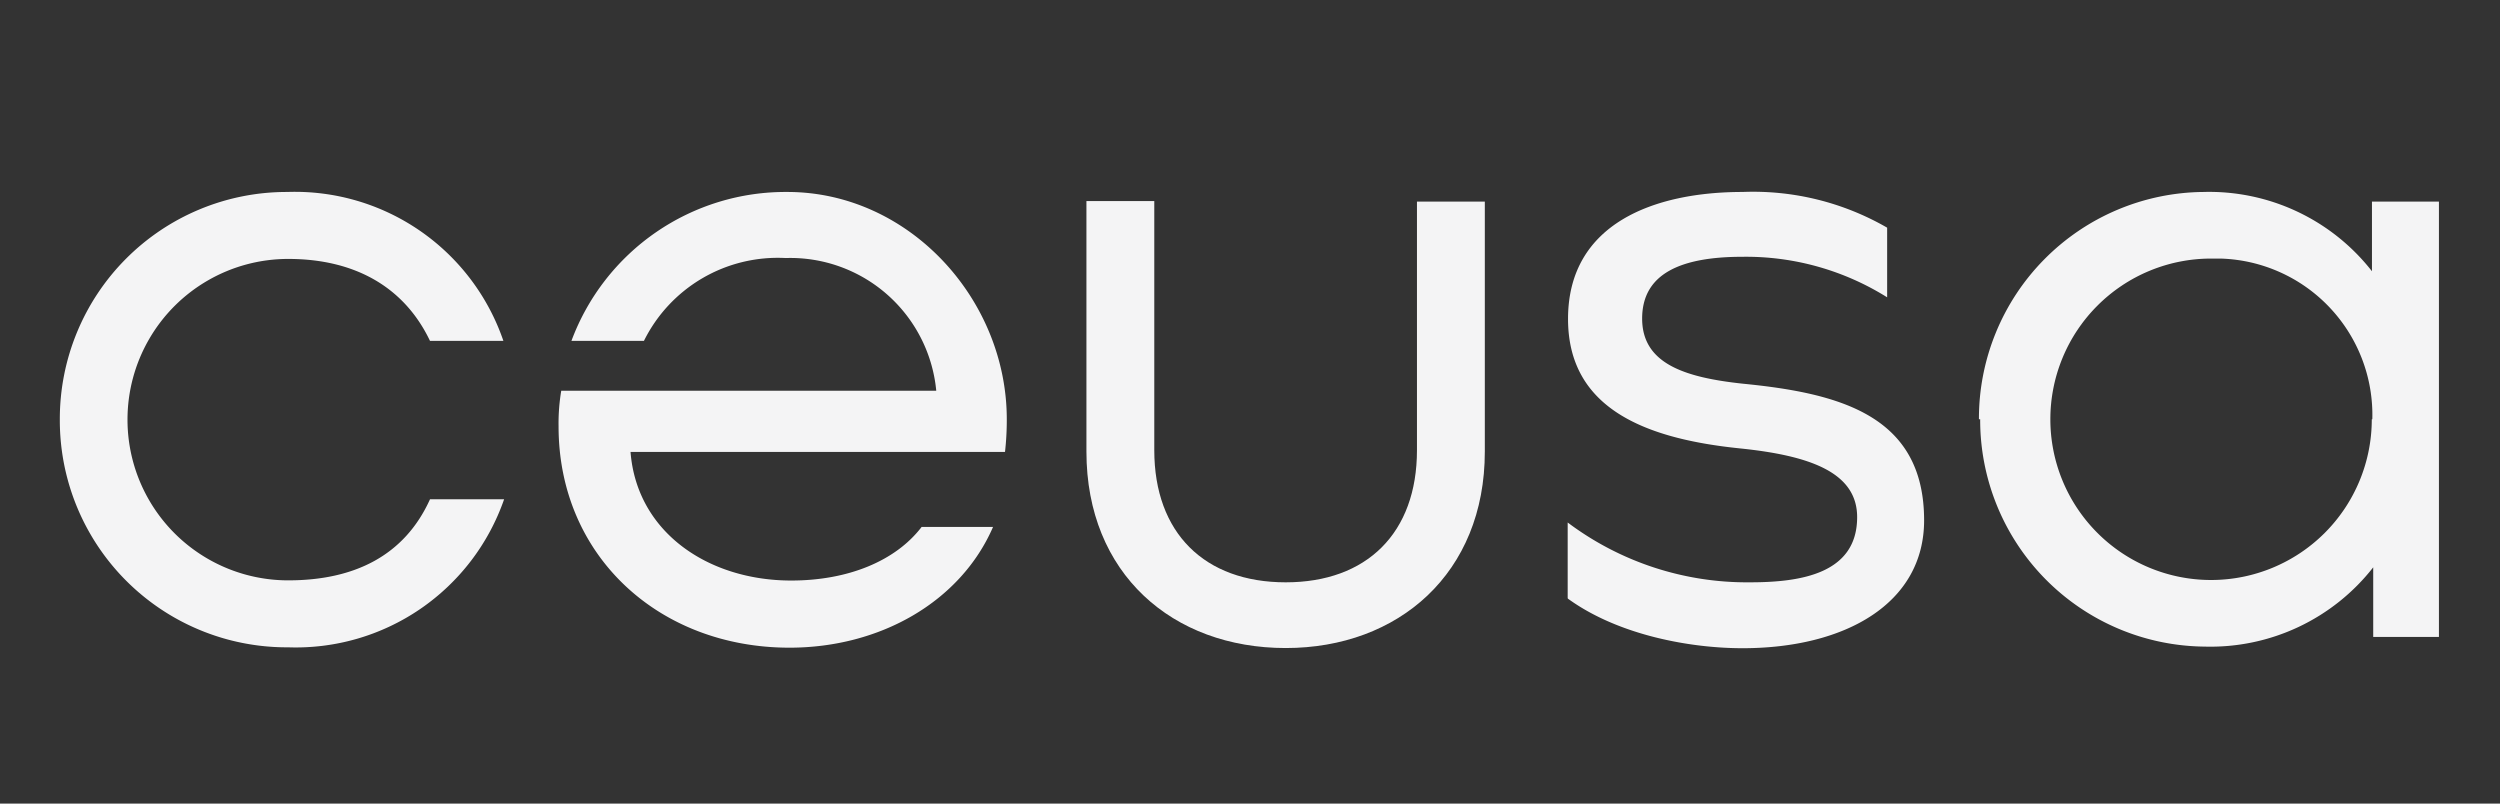
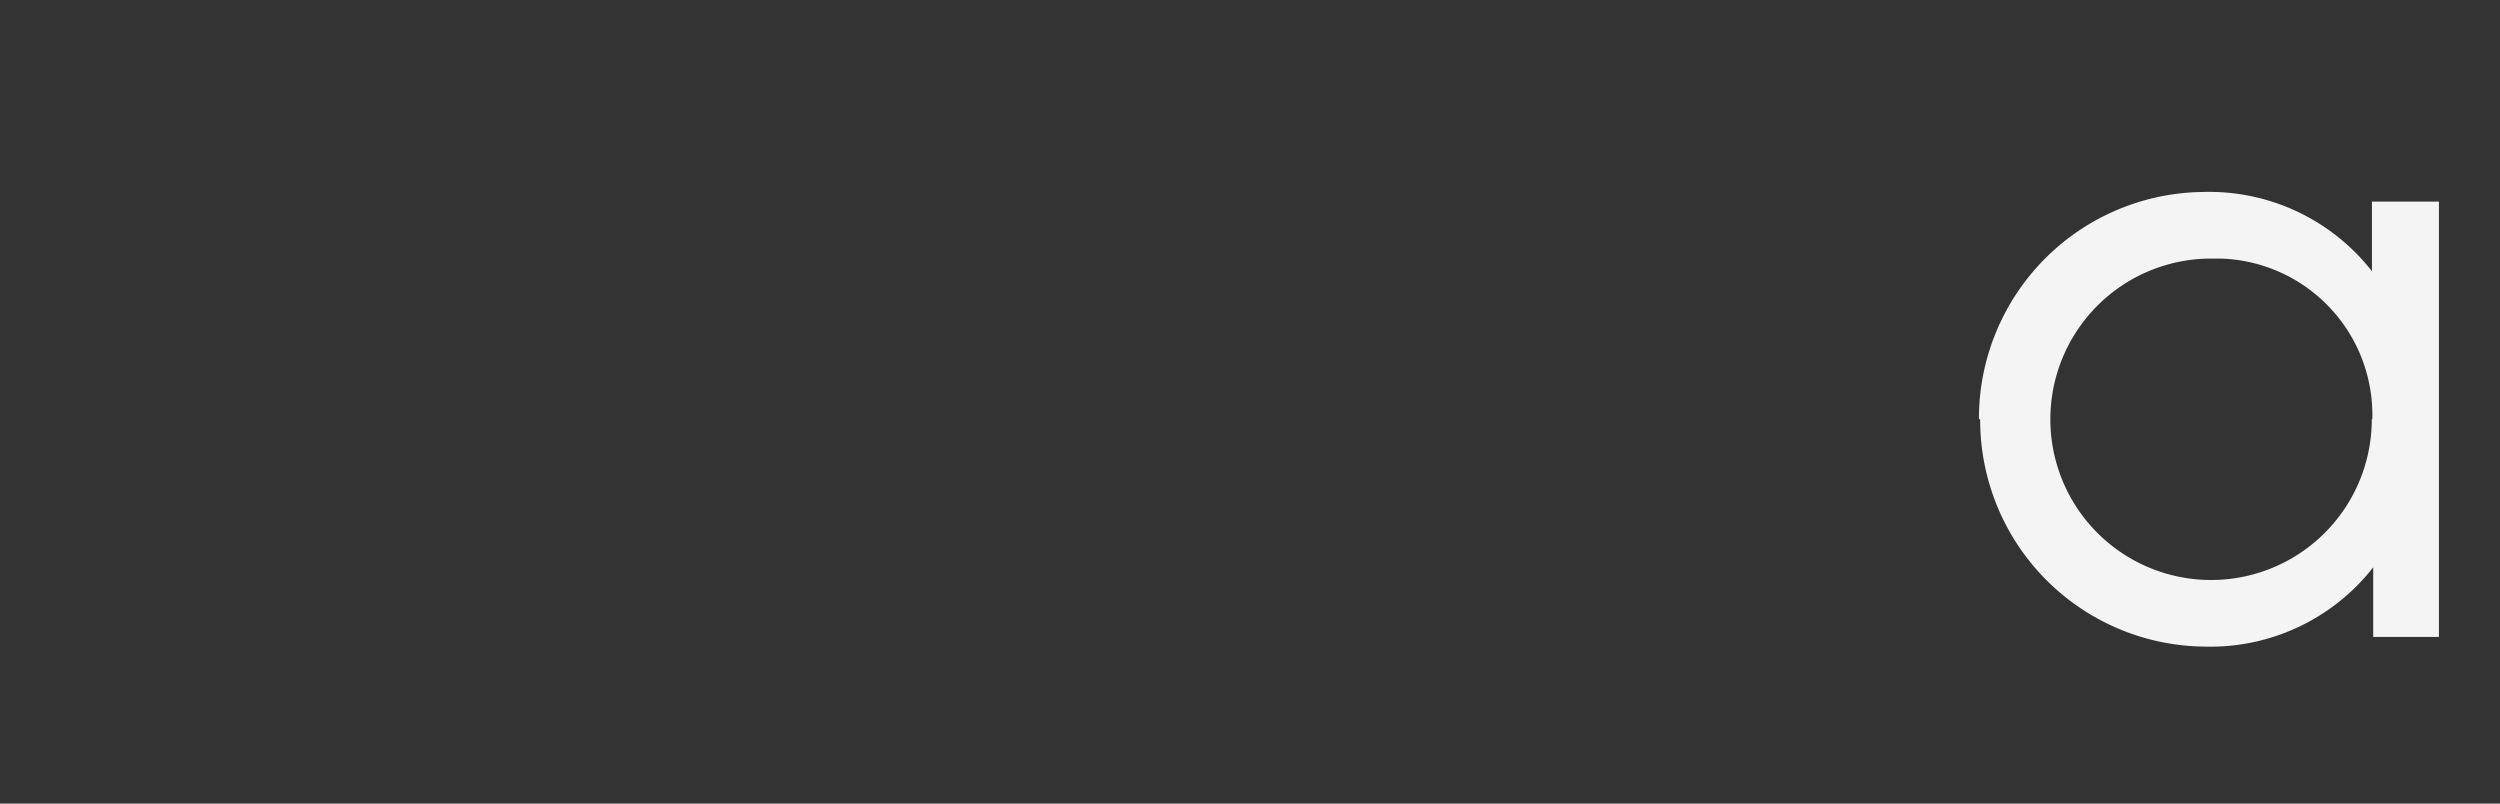
<svg xmlns="http://www.w3.org/2000/svg" viewBox="0 0 140 45">
  <rect x="0" y="0" width="140" height="45" fill="#333333" stroke="none" />
  <defs>
    <style>.a{fill:#F4F4F5;}</style>
  </defs>
-   <path class="a" d="M3.35,23.48A12.71,12.71,0,0,1,16,10.75h.09a12.34,12.34,0,0,1,12.1,8.34H24.08c-1.43-3-4.19-4.59-7.94-4.59a9,9,0,0,0,0,18c3.7,0,6.51-1.38,7.94-4.54h4.15a12.35,12.35,0,0,1-12.1,8.29A12.71,12.71,0,0,1,3.35,23.57v-.09" />
-   <path class="a" d="M56.31,25.31h-21c.35,4.49,4.34,7.2,9,7.2,3.16,0,5.83-1.08,7.3-3h4c-1.82,4.19-6.32,6.76-11.4,6.76-7.31,0-12.93-5.14-12.93-12.39a11,11,0,0,1,.15-2h21A8.21,8.21,0,0,0,44,14.45a8.36,8.36,0,0,0-7.94,4.64H32a12.79,12.79,0,0,1,12.09-8.34c6.81,0,12.29,6,12.29,12.73a16,16,0,0,1-.1,1.83" />
-   <path class="a" d="M60.84,25.26v-14h3.8V25.21c0,4.64,2.82,7.4,7.36,7.4s7.35-2.76,7.35-7.4V11.29h3.8v14c0,6.81-4.83,11-11.15,11s-11.16-4.15-11.16-11" />
-   <path class="a" d="M87.79,33.5V29.26A16.71,16.71,0,0,0,98,32.61c2.86,0,6-.49,6-3.65,0-2.52-2.67-3.45-6.57-3.85-5.27-.54-9.62-2.22-9.62-7.25,0-5.38,4.89-7.11,9.77-7.11a15,15,0,0,1,8.1,2v3.9a14.88,14.88,0,0,0-8.1-2.27c-3.45,0-5.62.94-5.62,3.46s2.37,3.3,5.67,3.65c5.48.54,10.12,1.82,10.12,7.65,0,4.64-4.39,7.16-10.17,7.16-2.86,0-6.91-.7-9.77-2.77" />
  <path class="a" d="M132.85,23.48a8.76,8.76,0,0,0-8.49-9h-.54a9,9,0,1,0,9,9m-22,0a12.69,12.69,0,0,1,12.58-12.73,11.57,11.57,0,0,1,9.43,4.44v-3.9h3.75V35.67H132.9v-3.9a11.57,11.57,0,0,1-9.43,4.44,12.69,12.69,0,0,1-12.58-12.73" />
</svg>